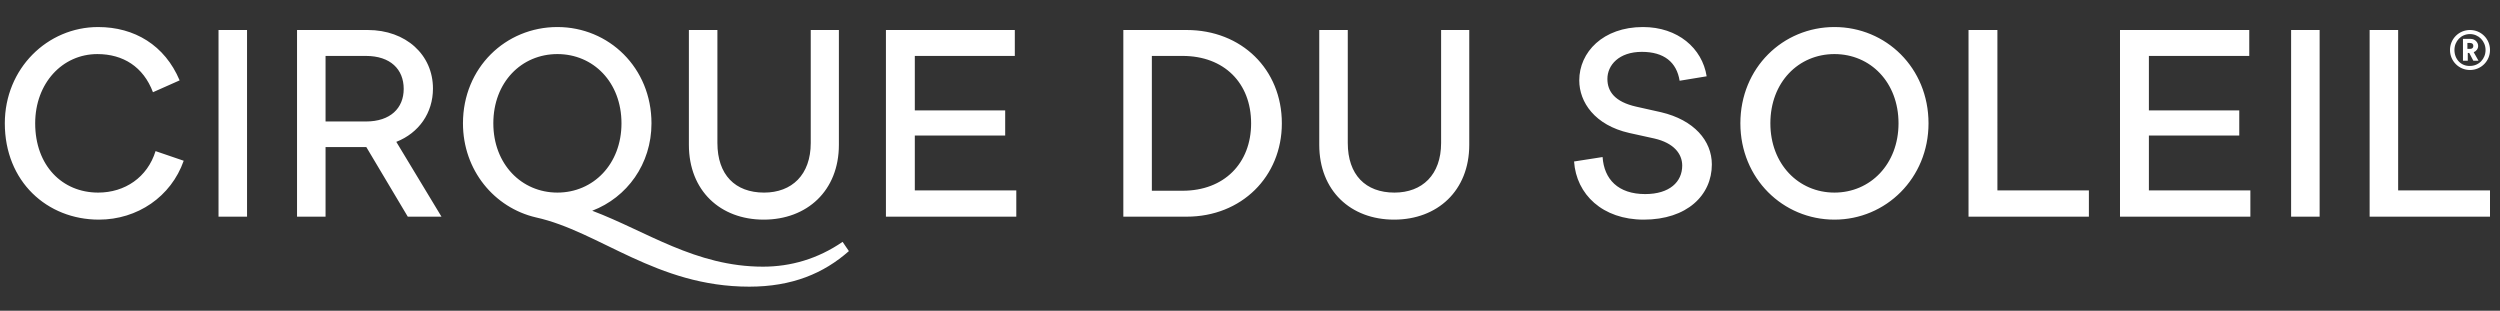
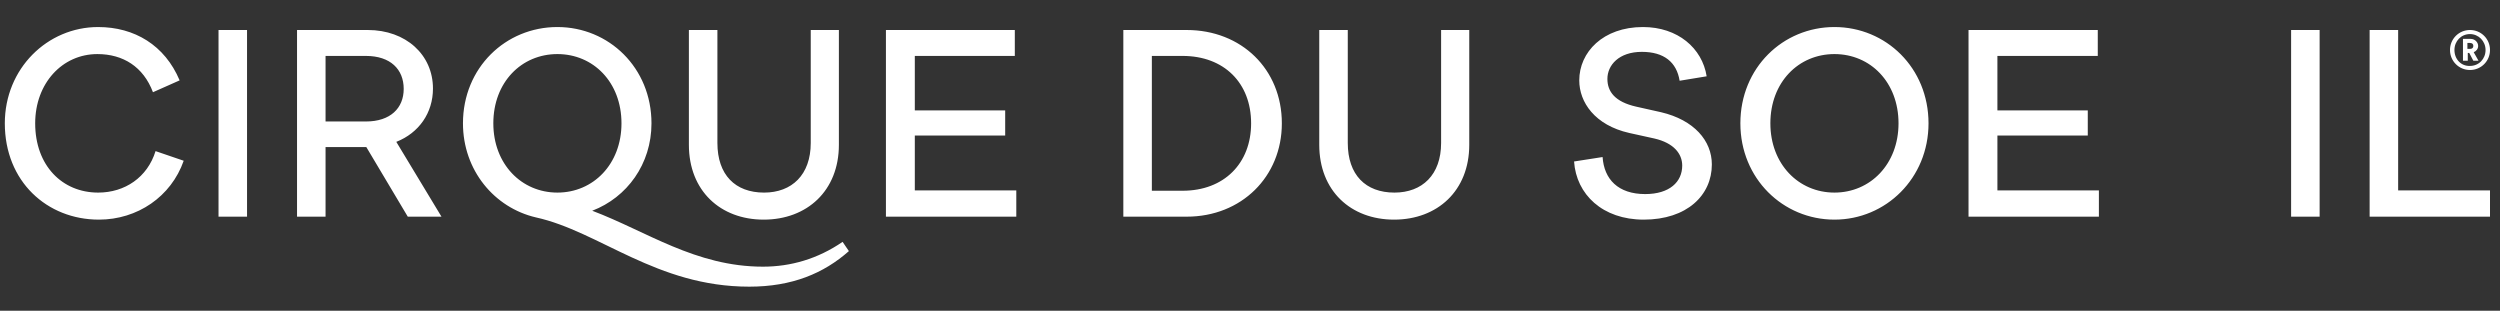
<svg xmlns="http://www.w3.org/2000/svg" version="1.1" id="Layer_1" x="0px" y="0px" viewBox="0 0 675 83.9" style="enable-background:new 0 0 675 83.9;" xml:space="preserve">
  <rect x="0" y="0" width="675" height="83.9" fill="#333333" stroke="none" />
  <style type="text/css">
	.st0{fill:#FFFFFF;}
</style>
-   <path class="st0" d="M666.2,11.6h0.7c0.6,0,0.9,0.3,0.9,0.8c0,0.5-0.3,0.8-0.9,0.8h-0.7V11.6z M665,10.5v5.9h1.3v-2.1h0.4l1.1,2.1  h1.4l-1.3-2.3c0.7-0.3,1.2-0.9,1.2-1.7c0-1-0.9-1.9-2-1.9H665z M59,58.5h7.7V8.1H59V58.5z M87.9,15.1h10.9c6.6,0,10.2,3.6,10.2,8.9  c0,5.2-3.6,8.8-10.2,8.8H87.9V15.1z M80.2,8.1v50.4h7.7V39.7h11l11.2,18.8h9.1L107,38.3c6.1-2.4,9.9-7.8,9.9-14.4  c0-9.1-7.3-15.8-17.6-15.8H80.2z M218.9,8.1v30.5c0,8.6-5.1,13.4-12.6,13.4c-7.8,0-12.6-4.8-12.6-13.4V8.1h-7.7v31  c0,12.4,8.5,20.2,20.2,20.2c11.7,0,20.3-7.8,20.3-20.2v-31H218.9z M239.2,8.1v50.4h35.2v-7.1h-27.4V36.6h24.4v-6.8h-24.4V15.1H274  v-7H239.2z M311,15.1h8.3c11.2,0,18.5,7.3,18.5,18.2c0,10.8-7.3,18.2-18.5,18.2H311V15.1z M303.3,8.1v50.4h17.1  c14.8,0,25.7-10.8,25.7-25.2c0-14.6-10.9-25.2-25.7-25.2H303.3z M389.1,8.1v30.5c0,8.6-5.1,13.4-12.6,13.4  c-7.8,0-12.6-4.8-12.6-13.4V8.1h-7.7v31c0,12.4,8.5,20.2,20.2,20.2c11.7,0,20.3-7.8,20.3-20.2v-31H389.1z M531.5,8.1v50.4H564v-7.1  h-24.7V8.1H531.5z M572.4,8.1v50.4h35.2v-7.1h-27.4V36.6h24.4v-6.8h-24.4V15.1h27.1v-7H572.4z M618.6,58.5h7.7V8.1h-7.7V58.5z   M639.8,8.1v50.4h32.5v-7.1h-24.8V8.1H639.8z M662.7,13.5c0-2.4,1.8-4.3,4.2-4.3c2.3,0,4.2,1.9,4.2,4.3c0,2.4-1.8,4.3-4.2,4.3  C664.5,17.9,662.7,16,662.7,13.5 M661.5,13.5c0,3,2.4,5.4,5.4,5.4c3,0,5.4-2.4,5.4-5.4c0-3-2.4-5.4-5.4-5.4  C663.9,8.1,661.5,10.5,661.5,13.5 M1.3,33.3c0,15.7,11.4,26,25.4,26c10.4,0,19.5-6.2,22.9-15.9L42,40.8C39.8,47.9,33.7,52,26.5,52  c-9.7,0-17-7.3-17-18.7c0-10.8,7.3-18.7,16.8-18.7c6.9,0,12.4,3.4,15,10.3l7.2-3.2c-4-9.5-12.2-14.4-22-14.4  C12.8,7.3,1.3,18.5,1.3,33.3 M133.2,33.3c0-11.1,7.6-18.7,17.3-18.7c9.7,0,17.3,7.6,17.3,18.7c0,11-7.6,18.7-17.3,18.7  C140.8,52,133.2,44.3,133.2,33.3 M125,33.3c0,12.7,8.5,22.8,19.7,25.4c17.2,3.8,32.5,18.7,57.6,18.7c11.6,0,20.1-3.6,26.9-9.6  l-1.7-2.5c-6.7,4.6-14,6.7-21.5,6.7c-18.2,0-31.5-9.6-46.1-15.1c9.4-3.6,16-12.6,16-23.6c0-15-11.5-26-25.4-26  C136.5,7.3,125,18.3,125,33.3 M426.4,21.7c0,5.9,4.2,12.1,13.5,14.2l6.8,1.5c5.2,1.2,7.5,4.1,7.5,7.3c0,4.4-3.4,7.7-10,7.7  c-7.3,0-11.1-4-11.5-10l-7.7,1.2c0.6,8.9,7.7,15.7,18.8,15.7c11.7,0,18.4-6.6,18.4-14.9c0-6.4-4.8-12-13.7-14.1l-6.7-1.5  c-5.8-1.3-7.8-4.1-7.8-7.5c0-3.7,3.1-7.3,9.3-7.3c6,0,9.4,2.8,10.2,7.8l7.3-1.2C459.6,13,453,7.3,443.6,7.3  C432.8,7.3,426.4,14.1,426.4,21.7 M478,33.3c0-11.1,7.6-18.7,17.3-18.7c9.7,0,17.3,7.6,17.3,18.7c0,11-7.6,18.7-17.3,18.7  C485.6,52,478,44.3,478,33.3 M469.9,33.3c0,14.9,11.5,26,25.4,26c13.9,0,25.4-11.2,25.4-26c0-15-11.5-26-25.4-26  C481.4,7.3,469.9,18.3,469.9,33.3" />
+   <path class="st0" d="M666.2,11.6h0.7c0.6,0,0.9,0.3,0.9,0.8c0,0.5-0.3,0.8-0.9,0.8h-0.7V11.6z M665,10.5v5.9h1.3v-2.1h0.4l1.1,2.1  h1.4l-1.3-2.3c0.7-0.3,1.2-0.9,1.2-1.7c0-1-0.9-1.9-2-1.9H665z M59,58.5h7.7V8.1H59V58.5z M87.9,15.1h10.9c6.6,0,10.2,3.6,10.2,8.9  c0,5.2-3.6,8.8-10.2,8.8H87.9V15.1z M80.2,8.1v50.4h7.7V39.7h11l11.2,18.8h9.1L107,38.3c6.1-2.4,9.9-7.8,9.9-14.4  c0-9.1-7.3-15.8-17.6-15.8H80.2z M218.9,8.1v30.5c0,8.6-5.1,13.4-12.6,13.4c-7.8,0-12.6-4.8-12.6-13.4V8.1h-7.7v31  c0,12.4,8.5,20.2,20.2,20.2c11.7,0,20.3-7.8,20.3-20.2v-31H218.9z M239.2,8.1v50.4h35.2v-7.1h-27.4V36.6h24.4v-6.8h-24.4V15.1H274  v-7H239.2z M311,15.1h8.3c11.2,0,18.5,7.3,18.5,18.2c0,10.8-7.3,18.2-18.5,18.2H311V15.1z M303.3,8.1v50.4h17.1  c14.8,0,25.7-10.8,25.7-25.2c0-14.6-10.9-25.2-25.7-25.2H303.3z M389.1,8.1v30.5c0,8.6-5.1,13.4-12.6,13.4  c-7.8,0-12.6-4.8-12.6-13.4V8.1h-7.7v31c0,12.4,8.5,20.2,20.2,20.2c11.7,0,20.3-7.8,20.3-20.2v-31H389.1z M531.5,8.1v50.4H564v-7.1  h-24.7V8.1H531.5z v50.4h35.2v-7.1h-27.4V36.6h24.4v-6.8h-24.4V15.1h27.1v-7H572.4z M618.6,58.5h7.7V8.1h-7.7V58.5z   M639.8,8.1v50.4h32.5v-7.1h-24.8V8.1H639.8z M662.7,13.5c0-2.4,1.8-4.3,4.2-4.3c2.3,0,4.2,1.9,4.2,4.3c0,2.4-1.8,4.3-4.2,4.3  C664.5,17.9,662.7,16,662.7,13.5 M661.5,13.5c0,3,2.4,5.4,5.4,5.4c3,0,5.4-2.4,5.4-5.4c0-3-2.4-5.4-5.4-5.4  C663.9,8.1,661.5,10.5,661.5,13.5 M1.3,33.3c0,15.7,11.4,26,25.4,26c10.4,0,19.5-6.2,22.9-15.9L42,40.8C39.8,47.9,33.7,52,26.5,52  c-9.7,0-17-7.3-17-18.7c0-10.8,7.3-18.7,16.8-18.7c6.9,0,12.4,3.4,15,10.3l7.2-3.2c-4-9.5-12.2-14.4-22-14.4  C12.8,7.3,1.3,18.5,1.3,33.3 M133.2,33.3c0-11.1,7.6-18.7,17.3-18.7c9.7,0,17.3,7.6,17.3,18.7c0,11-7.6,18.7-17.3,18.7  C140.8,52,133.2,44.3,133.2,33.3 M125,33.3c0,12.7,8.5,22.8,19.7,25.4c17.2,3.8,32.5,18.7,57.6,18.7c11.6,0,20.1-3.6,26.9-9.6  l-1.7-2.5c-6.7,4.6-14,6.7-21.5,6.7c-18.2,0-31.5-9.6-46.1-15.1c9.4-3.6,16-12.6,16-23.6c0-15-11.5-26-25.4-26  C136.5,7.3,125,18.3,125,33.3 M426.4,21.7c0,5.9,4.2,12.1,13.5,14.2l6.8,1.5c5.2,1.2,7.5,4.1,7.5,7.3c0,4.4-3.4,7.7-10,7.7  c-7.3,0-11.1-4-11.5-10l-7.7,1.2c0.6,8.9,7.7,15.7,18.8,15.7c11.7,0,18.4-6.6,18.4-14.9c0-6.4-4.8-12-13.7-14.1l-6.7-1.5  c-5.8-1.3-7.8-4.1-7.8-7.5c0-3.7,3.1-7.3,9.3-7.3c6,0,9.4,2.8,10.2,7.8l7.3-1.2C459.6,13,453,7.3,443.6,7.3  C432.8,7.3,426.4,14.1,426.4,21.7 M478,33.3c0-11.1,7.6-18.7,17.3-18.7c9.7,0,17.3,7.6,17.3,18.7c0,11-7.6,18.7-17.3,18.7  C485.6,52,478,44.3,478,33.3 M469.9,33.3c0,14.9,11.5,26,25.4,26c13.9,0,25.4-11.2,25.4-26c0-15-11.5-26-25.4-26  C481.4,7.3,469.9,18.3,469.9,33.3" />
</svg>